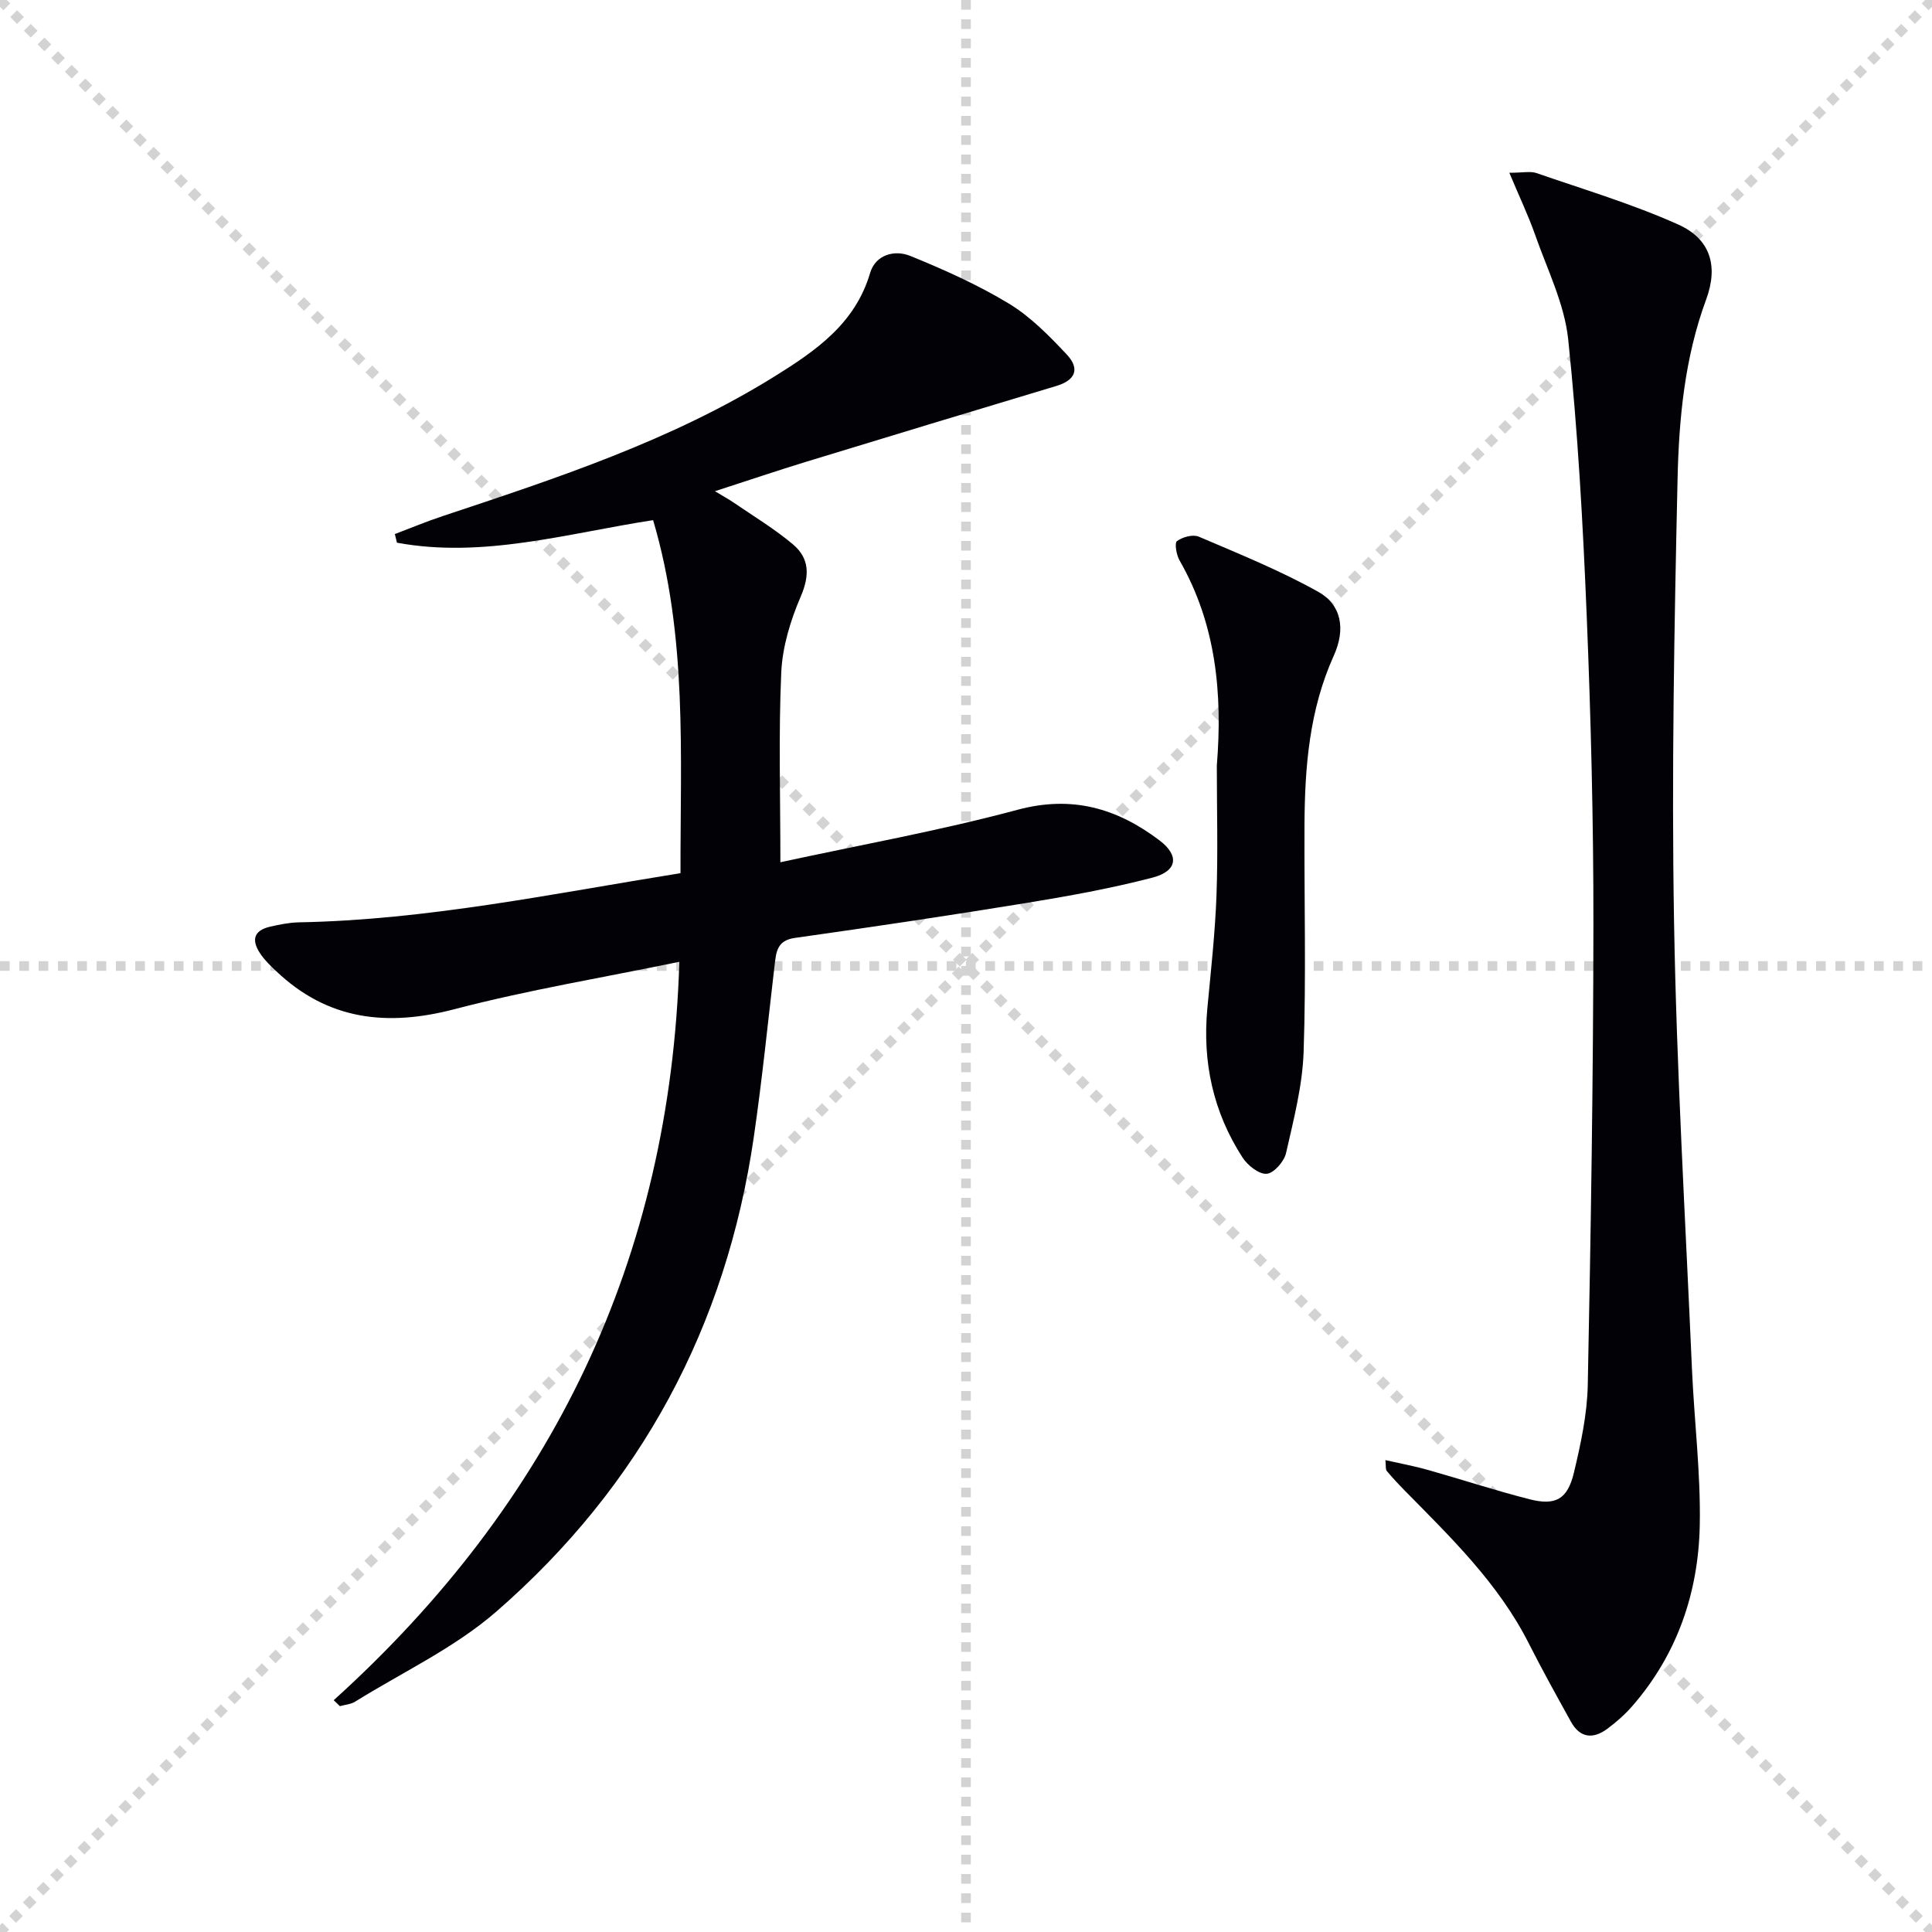
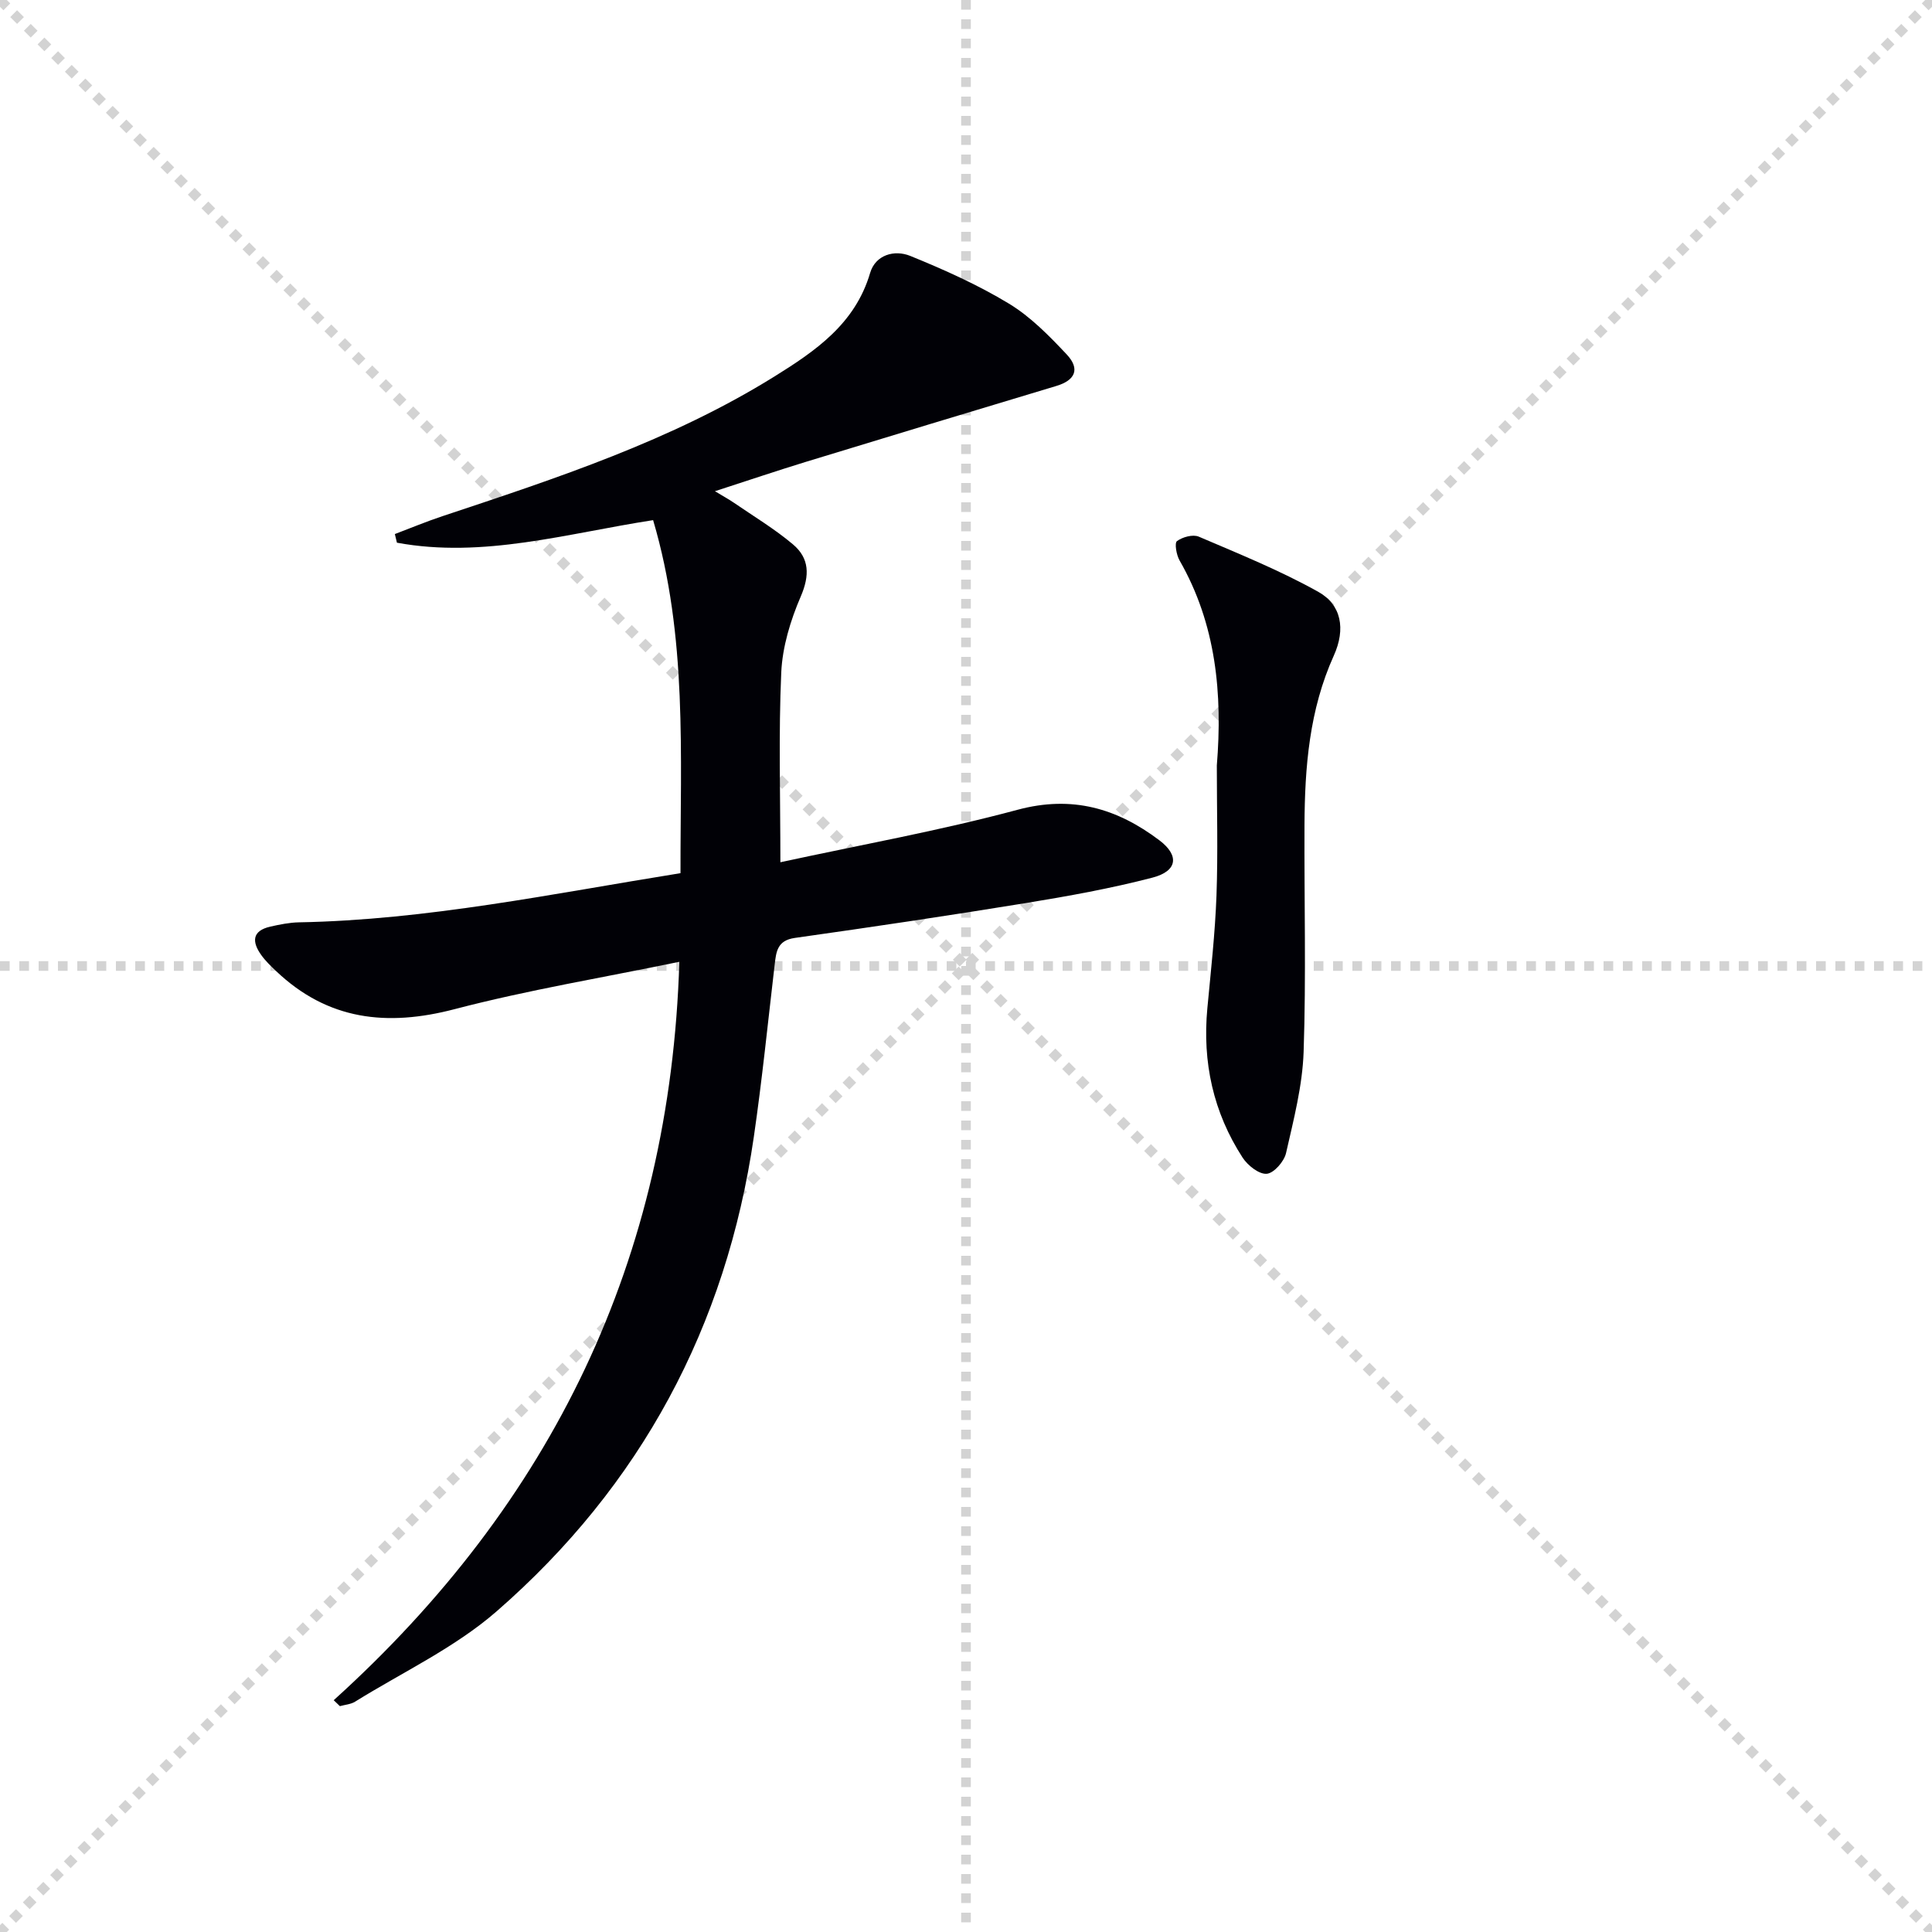
<svg xmlns="http://www.w3.org/2000/svg" enable-background="new 0 0 400 400" viewBox="0 0 400 400">
  <g stroke="lightgray" stroke-dasharray="1,1" stroke-width="1" transform="scale(2, 2)">
    <line x1="0" y1="0" x2="200" y2="200" />
    <line x1="200" y1="0" x2="0" y2="200" />
    <line x1="100" y1="0" x2="100" y2="200" />
    <line x1="0" y1="100" x2="200" y2="100" />
  </g>
  <g fill="#010106">
    <path d="m69.09 352.01c45.2-40.86 69.69-91.25 71.56-152.88-15.77 3.26-31.32 5.83-46.51 9.8-14.02 3.67-26.29 2.3-37.01-7.91-1.08-1.03-2.18-2.08-3.04-3.29-1.95-2.72-1.95-5.02 1.9-5.89 1.93-.43 3.91-.84 5.88-.88 26.54-.49 52.43-5.91 79.02-10.18-.05-24.53 1.47-48.96-5.67-73.09-17.86 2.75-35.18 7.96-53.04 4.67-.14-.6-.28-1.2-.43-1.79 3.28-1.24 6.53-2.6 9.85-3.7 23.65-7.87 47.36-15.63 68.72-28.91 8.52-5.3 16.73-10.91 19.83-21.45 1.11-3.77 5.05-4.85 8.3-3.53 7.01 2.85 14 5.98 20.45 9.89 4.47 2.71 8.31 6.64 11.94 10.5 2.85 3.03 1.77 5.37-2.14 6.54-17.3 5.2-34.58 10.43-51.85 15.71-6.03 1.85-12.01 3.87-18.83 6.08 1.66 1.01 2.87 1.66 3.99 2.43 4.09 2.81 8.39 5.39 12.17 8.58 3.41 2.88 3.49 6.41 1.61 10.78-2.13 4.94-3.8 10.43-4.04 15.75-.57 12.72-.18 25.48-.18 39.28 16.5-3.58 32.98-6.53 49.09-10.86 11.33-3.05 20.63-.29 29.37 6.31 4.19 3.16 3.75 6.38-1.41 7.73-8.64 2.25-17.48 3.84-26.3 5.28-15.89 2.59-31.83 4.96-47.77 7.21-3.66.52-3.85 2.88-4.17 5.59-1.39 11.87-2.59 23.78-4.31 35.61-5.7 39.24-23.42 72.24-53.25 98.22-8.64 7.53-19.45 12.58-29.3 18.7-.9.56-2.09.63-3.15.93-.42-.41-.85-.82-1.28-1.23z" />
-     <path d="m286.83 302.3c3.16.72 6.02 1.24 8.8 2.03 7.02 1.98 13.96 4.27 21.03 6.07 5.4 1.38 7.88.02 9.2-5.49 1.42-5.94 2.74-12.06 2.87-18.13.64-31.8 1.14-63.61 1.17-95.41.02-21.3-.52-42.62-1.39-63.91-.78-19.09-1.84-38.2-3.83-57.19-.78-7.39-4.35-14.51-6.86-21.68-1.4-3.98-3.23-7.81-5.33-12.82 2.82 0 4.35-.37 5.61.06 9.83 3.4 19.86 6.4 29.33 10.64 6.68 2.99 8.38 8.57 5.81 15.54-4.45 12.06-5.64 24.66-5.92 37.24-.68 30.46-1.25 60.95-.73 91.4.52 30.92 2.36 61.82 3.71 92.73.47 10.79 1.82 21.58 1.62 32.35-.27 13.95-4.64 26.79-14 37.53-1.52 1.74-3.3 3.3-5.16 4.68-2.92 2.17-5.64 1.91-7.51-1.47-2.97-5.37-5.96-10.74-8.73-16.22-6.28-12.42-16.12-21.92-25.69-31.65-1.28-1.3-2.54-2.65-3.71-4.05-.28-.28-.15-.91-.29-2.25z" />
    <path d="m251.93 158.49c1.2-14.8-.12-29.22-7.71-42.45-.66-1.14-1.08-3.61-.54-4.01 1.15-.85 3.3-1.44 4.52-.92 8.34 3.57 16.8 6.99 24.7 11.4 4.82 2.68 5.75 7.69 3.25 13.23-5.07 11.22-6.01 23.05-6.07 35.06-.07 15.66.35 31.34-.18 46.98-.24 7.03-2.07 14.05-3.64 20.96-.4 1.74-2.51 4.16-4 4.28-1.59.13-3.93-1.72-4.98-3.33-6.1-9.4-8.36-19.79-7.31-30.94.73-7.77 1.6-15.54 1.89-23.33.32-8.97.07-17.95.07-26.93z" />
  </g>
</svg>